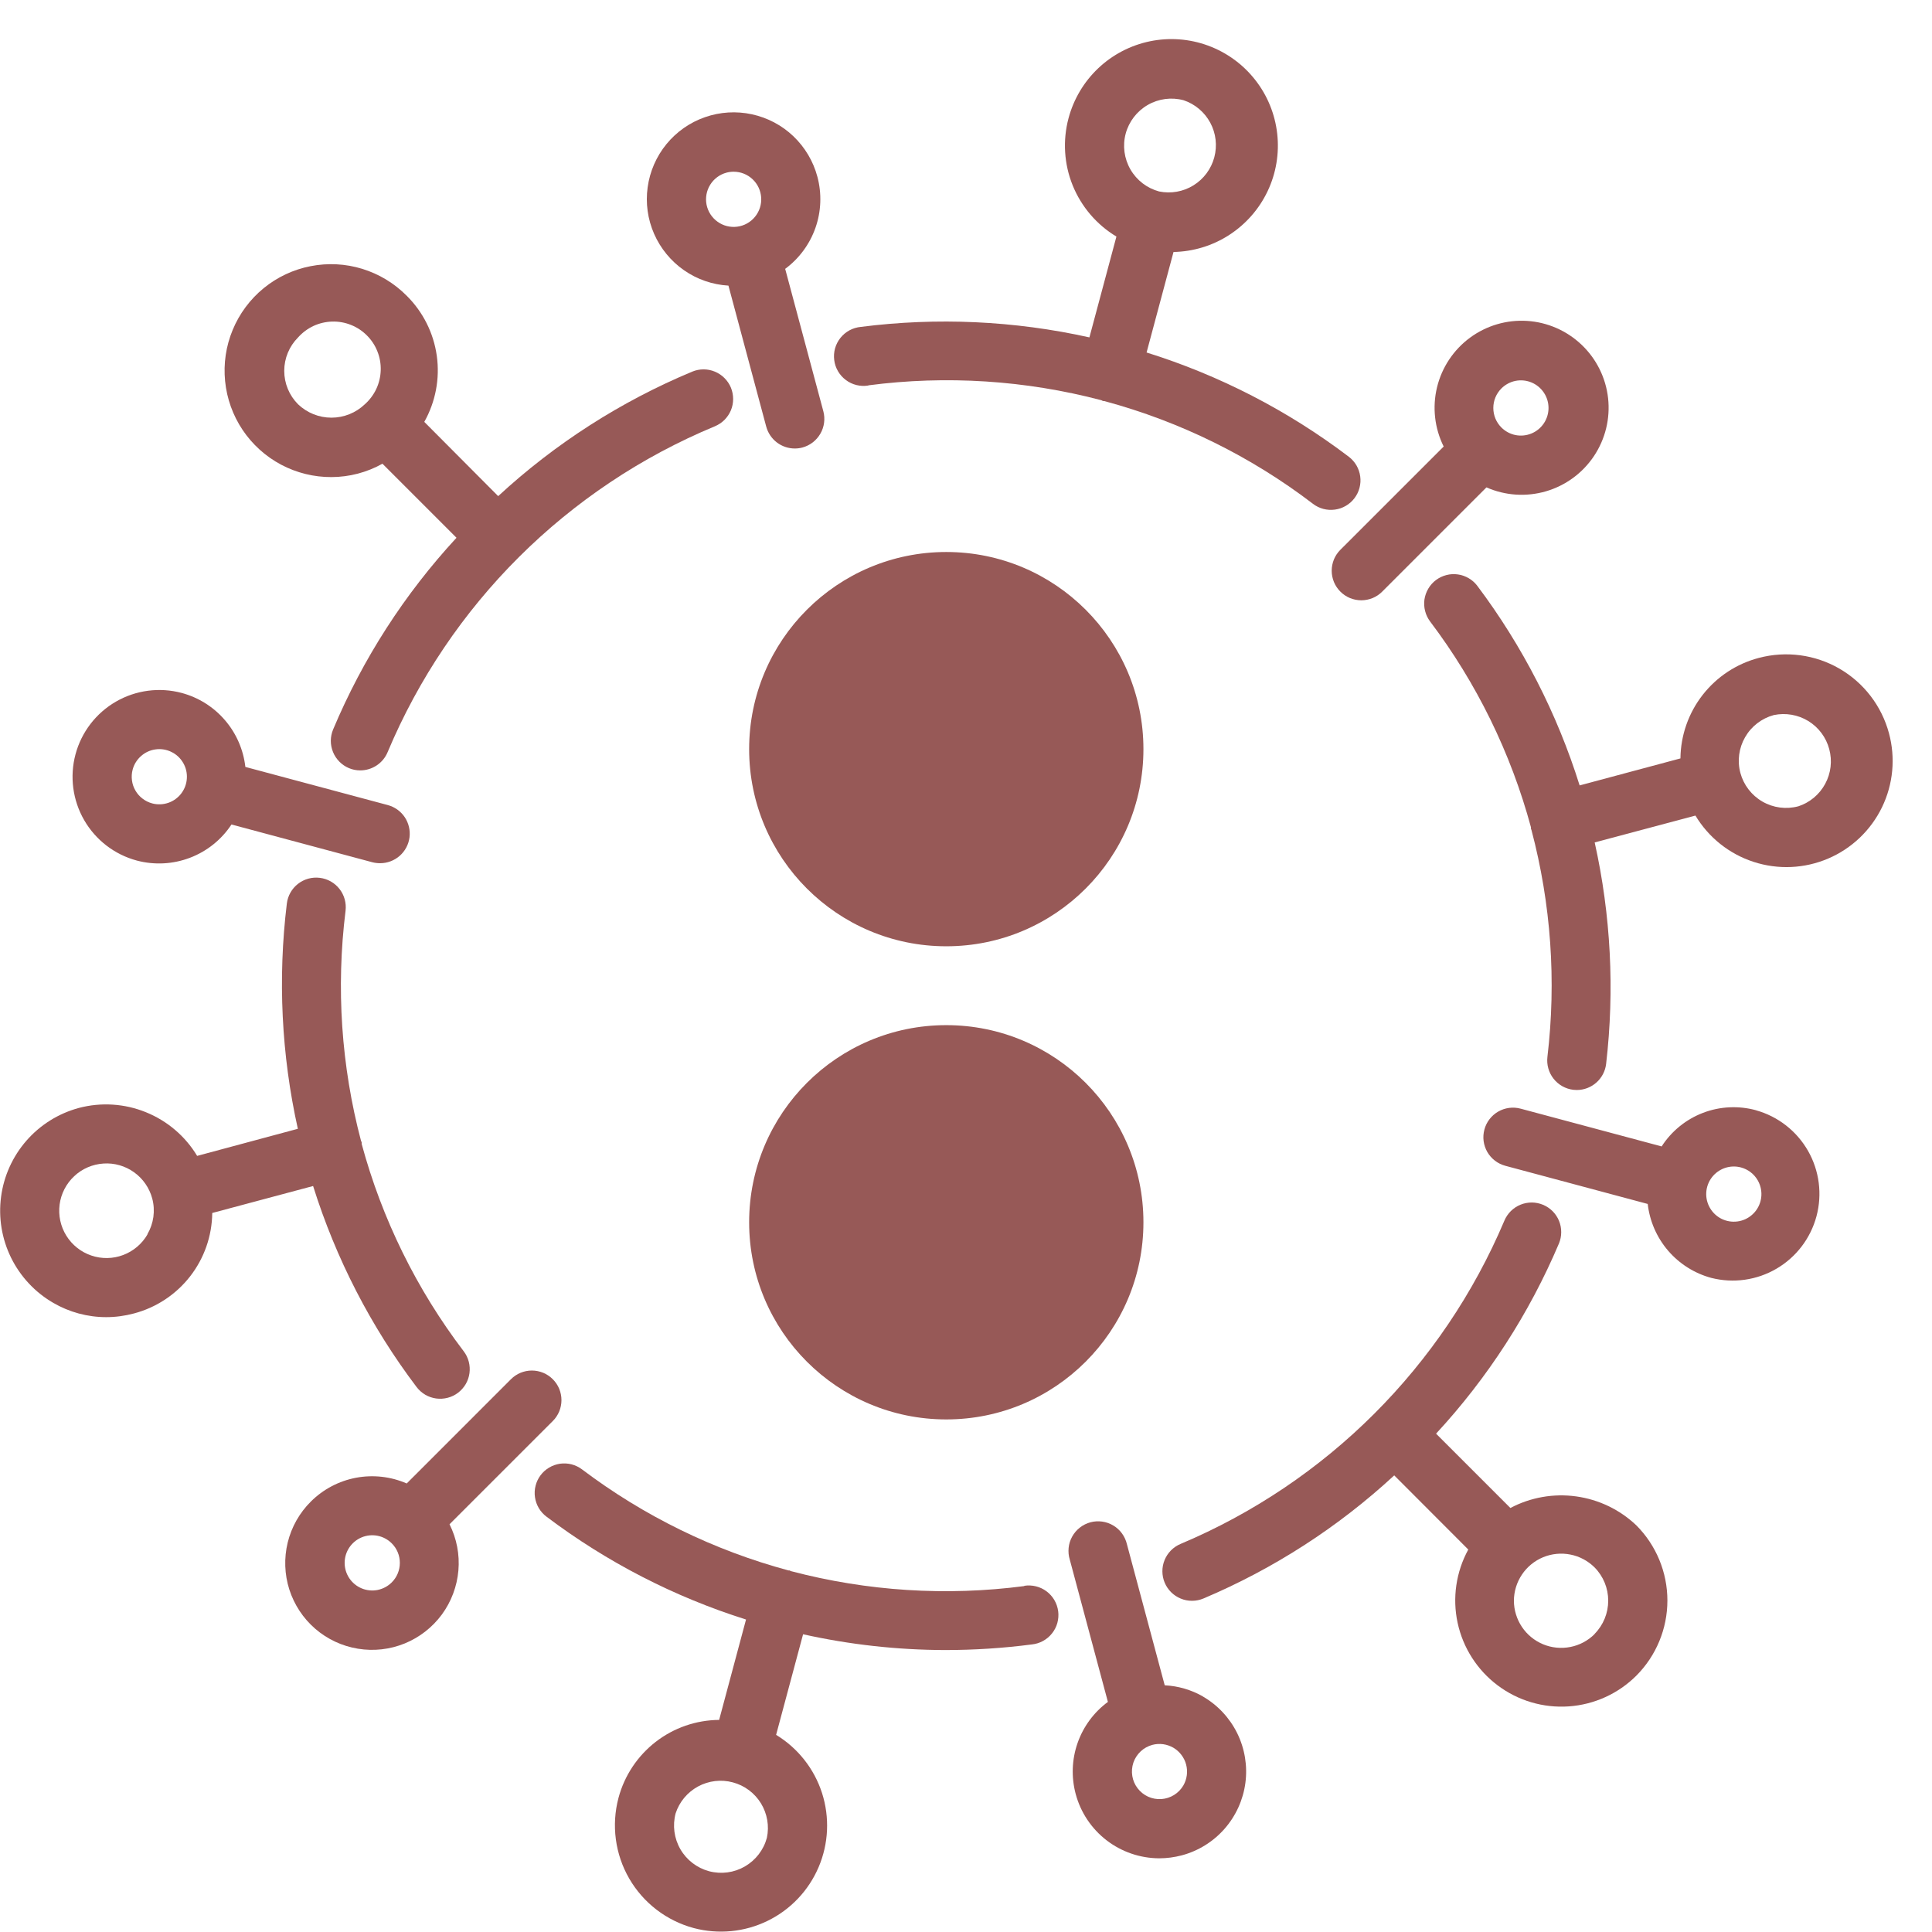
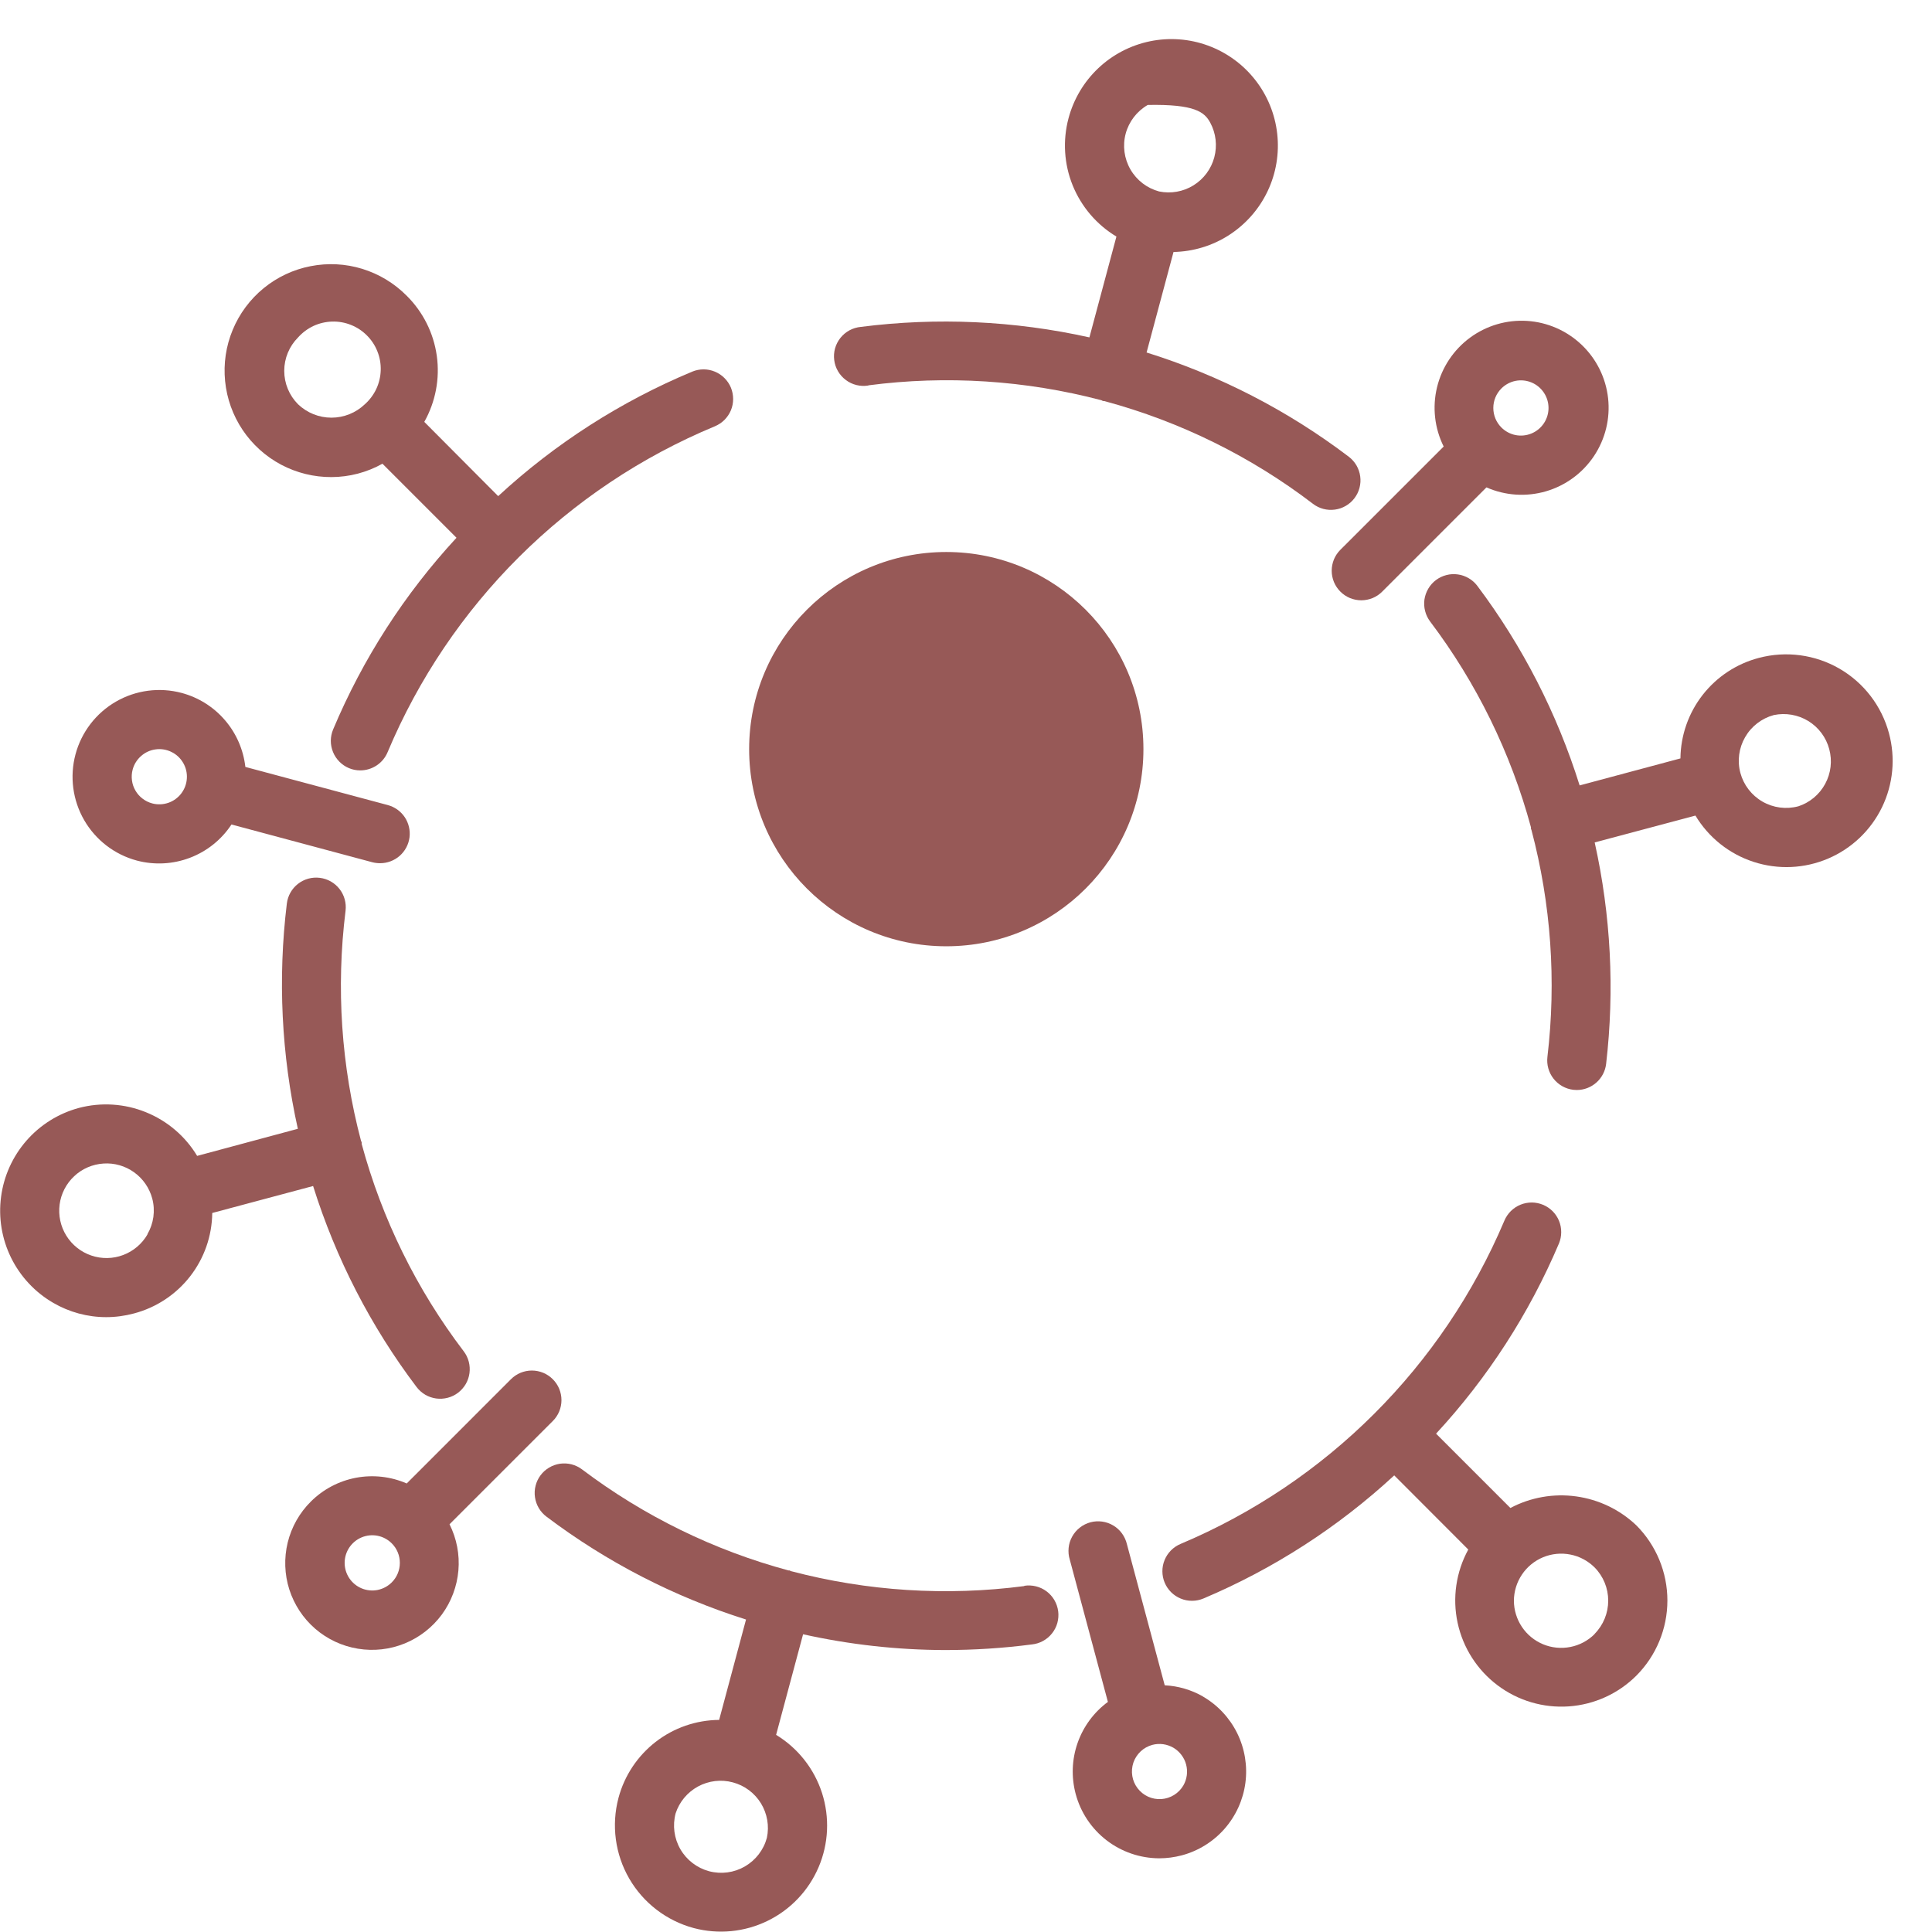
<svg xmlns="http://www.w3.org/2000/svg" width="45" height="45" viewBox="0 0 49 49" fill="#975957">
-   <path d="M22.025 9.773C24.001 9.515 26.008 9.644 27.935 10.151C27.949 10.156 27.959 10.167 27.974 10.17C27.989 10.173 28.011 10.17 28.03 10.178C29.939 10.695 31.729 11.578 33.3 12.778C33.378 12.838 33.468 12.882 33.563 12.907C33.658 12.932 33.757 12.938 33.855 12.925C33.953 12.912 34.047 12.88 34.132 12.83C34.217 12.781 34.292 12.715 34.352 12.636C34.411 12.558 34.455 12.469 34.48 12.374C34.505 12.278 34.512 12.179 34.498 12.081C34.485 11.984 34.453 11.89 34.404 11.805C34.354 11.719 34.288 11.645 34.21 11.585C32.666 10.413 30.93 9.518 29.08 8.94L29.763 6.391C30.265 6.381 30.754 6.232 31.176 5.959C31.597 5.686 31.935 5.302 32.15 4.848C32.365 4.395 32.449 3.89 32.393 3.391C32.337 2.892 32.144 2.419 31.833 2.024C31.523 1.629 31.109 1.329 30.638 1.156C30.166 0.983 29.656 0.946 29.165 1.047C28.673 1.149 28.219 1.385 27.855 1.73C27.49 2.075 27.229 2.515 27.1 3C26.95 3.564 26.987 4.162 27.206 4.703C27.426 5.244 27.815 5.699 28.315 6L27.63 8.557C25.727 8.134 23.764 8.044 21.83 8.291C21.73 8.301 21.633 8.33 21.544 8.378C21.456 8.426 21.378 8.491 21.315 8.57C21.253 8.648 21.206 8.739 21.179 8.835C21.152 8.932 21.145 9.033 21.158 9.133C21.17 9.233 21.203 9.329 21.254 9.416C21.305 9.503 21.372 9.578 21.453 9.638C21.533 9.699 21.625 9.742 21.723 9.766C21.82 9.79 21.922 9.794 22.021 9.778L22.025 9.773ZM28.55 3.389C28.633 3.082 28.834 2.821 29.109 2.662C29.384 2.503 29.711 2.46 30.018 2.542C30.308 2.639 30.55 2.843 30.695 3.112C30.84 3.381 30.876 3.696 30.797 3.991C30.718 4.286 30.529 4.54 30.269 4.701C30.009 4.862 29.698 4.917 29.398 4.856C29.091 4.773 28.83 4.573 28.671 4.298C28.512 4.023 28.468 3.696 28.55 3.389Z" />
+   <path d="M22.025 9.773C24.001 9.515 26.008 9.644 27.935 10.151C27.949 10.156 27.959 10.167 27.974 10.17C27.989 10.173 28.011 10.17 28.03 10.178C29.939 10.695 31.729 11.578 33.3 12.778C33.378 12.838 33.468 12.882 33.563 12.907C33.658 12.932 33.757 12.938 33.855 12.925C33.953 12.912 34.047 12.88 34.132 12.83C34.217 12.781 34.292 12.715 34.352 12.636C34.411 12.558 34.455 12.469 34.48 12.374C34.505 12.278 34.512 12.179 34.498 12.081C34.485 11.984 34.453 11.89 34.404 11.805C34.354 11.719 34.288 11.645 34.21 11.585C32.666 10.413 30.93 9.518 29.08 8.94L29.763 6.391C30.265 6.381 30.754 6.232 31.176 5.959C31.597 5.686 31.935 5.302 32.15 4.848C32.365 4.395 32.449 3.89 32.393 3.391C32.337 2.892 32.144 2.419 31.833 2.024C31.523 1.629 31.109 1.329 30.638 1.156C30.166 0.983 29.656 0.946 29.165 1.047C28.673 1.149 28.219 1.385 27.855 1.73C27.49 2.075 27.229 2.515 27.1 3C26.95 3.564 26.987 4.162 27.206 4.703C27.426 5.244 27.815 5.699 28.315 6L27.63 8.557C25.727 8.134 23.764 8.044 21.83 8.291C21.73 8.301 21.633 8.33 21.544 8.378C21.456 8.426 21.378 8.491 21.315 8.57C21.253 8.648 21.206 8.739 21.179 8.835C21.152 8.932 21.145 9.033 21.158 9.133C21.17 9.233 21.203 9.329 21.254 9.416C21.305 9.503 21.372 9.578 21.453 9.638C21.533 9.699 21.625 9.742 21.723 9.766C21.82 9.79 21.922 9.794 22.021 9.778L22.025 9.773ZM28.55 3.389C28.633 3.082 28.834 2.821 29.109 2.662C30.308 2.639 30.55 2.843 30.695 3.112C30.84 3.381 30.876 3.696 30.797 3.991C30.718 4.286 30.529 4.54 30.269 4.701C30.009 4.862 29.698 4.917 29.398 4.856C29.091 4.773 28.83 4.573 28.671 4.298C28.512 4.023 28.468 3.696 28.55 3.389Z" />
  <path d="M25.982 40.226C24.004 40.485 21.995 40.357 20.066 39.849C20.051 39.849 20.041 39.834 20.026 39.83C20.017 39.83 20.008 39.83 19.999 39.83C18.104 39.32 16.326 38.449 14.76 37.266C14.681 37.207 14.591 37.164 14.496 37.139C14.401 37.115 14.301 37.11 14.204 37.123C14.106 37.138 14.013 37.17 13.928 37.221C13.843 37.271 13.769 37.337 13.71 37.416C13.651 37.495 13.608 37.584 13.584 37.68C13.559 37.775 13.554 37.875 13.568 37.972C13.596 38.169 13.701 38.347 13.86 38.466C15.386 39.618 17.098 40.5 18.921 41.075L18.239 43.621C17.655 43.625 17.089 43.821 16.628 44.179C16.167 44.537 15.836 45.036 15.686 45.6C15.503 46.291 15.601 47.026 15.958 47.644C16.316 48.263 16.904 48.714 17.594 48.9C18.22 49.066 18.884 49.002 19.466 48.718C20.048 48.435 20.508 47.951 20.762 47.355C21.016 46.76 21.046 46.093 20.849 45.477C20.651 44.861 20.237 44.336 19.684 44L20.368 41.449C21.55 41.712 22.757 41.846 23.968 41.849C24.704 41.849 25.439 41.802 26.168 41.707C26.268 41.697 26.365 41.667 26.453 41.619C26.541 41.571 26.619 41.506 26.681 41.427C26.744 41.349 26.79 41.259 26.817 41.162C26.843 41.065 26.851 40.964 26.838 40.865C26.825 40.765 26.792 40.669 26.742 40.583C26.691 40.496 26.624 40.42 26.543 40.36C26.463 40.3 26.371 40.257 26.274 40.233C26.176 40.209 26.075 40.204 25.976 40.22L25.982 40.226ZM19.45 46.611C19.367 46.918 19.166 47.179 18.891 47.338C18.616 47.497 18.289 47.54 17.982 47.458C17.676 47.375 17.415 47.175 17.256 46.9C17.097 46.625 17.054 46.299 17.135 45.992C17.23 45.7 17.434 45.456 17.704 45.309C17.974 45.163 18.29 45.125 18.586 45.205C18.883 45.284 19.138 45.474 19.299 45.736C19.459 45.998 19.514 46.31 19.45 46.611Z" />
  <path d="M8.406 12.1C8.859 12.099 9.304 11.982 9.7 11.761L11.578 13.639C10.26 15.065 9.201 16.71 8.449 18.5C8.411 18.591 8.391 18.688 8.39 18.786C8.39 18.885 8.409 18.982 8.446 19.073C8.483 19.165 8.538 19.247 8.607 19.317C8.676 19.387 8.758 19.443 8.849 19.481C8.94 19.52 9.038 19.539 9.137 19.539C9.285 19.539 9.43 19.495 9.553 19.413C9.677 19.331 9.773 19.215 9.83 19.078C11.401 15.338 14.383 12.368 18.13 10.812C18.221 10.774 18.304 10.719 18.374 10.65C18.443 10.58 18.499 10.498 18.537 10.407C18.575 10.316 18.594 10.218 18.594 10.12C18.594 10.021 18.575 9.924 18.538 9.832C18.5 9.741 18.445 9.659 18.375 9.589C18.306 9.519 18.223 9.464 18.132 9.426C18.041 9.388 17.944 9.368 17.845 9.368C17.747 9.368 17.649 9.387 17.558 9.425C15.744 10.181 14.078 11.25 12.635 12.583L10.761 10.7C11.047 10.191 11.159 9.603 11.078 9.024C10.997 8.446 10.729 7.911 10.314 7.5C10.001 7.184 9.614 6.95 9.189 6.819C8.764 6.688 8.313 6.665 7.876 6.751C7.439 6.836 7.031 7.028 6.686 7.31C6.342 7.592 6.072 7.955 5.902 8.366C5.731 8.777 5.665 9.223 5.709 9.666C5.753 10.109 5.905 10.534 6.153 10.904C6.401 11.273 6.736 11.576 7.129 11.785C7.522 11.993 7.961 12.102 8.406 12.1ZM7.559 8.559C7.668 8.437 7.8 8.338 7.948 8.268C8.096 8.199 8.257 8.161 8.421 8.156C8.584 8.151 8.747 8.179 8.899 8.24C9.052 8.3 9.19 8.391 9.305 8.507C9.421 8.622 9.512 8.76 9.572 8.913C9.633 9.065 9.661 9.228 9.656 9.391C9.651 9.555 9.613 9.716 9.544 9.864C9.474 10.012 9.375 10.144 9.253 10.253C9.025 10.471 8.722 10.593 8.406 10.593C8.09 10.593 7.787 10.471 7.559 10.253C7.335 10.028 7.209 9.724 7.209 9.406C7.209 9.088 7.335 8.784 7.559 8.559Z" />
  <path d="M38.307 38.246L36.422 36.361C37.731 34.946 38.785 33.314 39.538 31.539C39.576 31.448 39.596 31.351 39.596 31.252C39.597 31.154 39.578 31.056 39.541 30.965C39.504 30.874 39.449 30.791 39.38 30.721C39.31 30.651 39.228 30.595 39.137 30.557C39.046 30.519 38.949 30.499 38.85 30.498C38.752 30.498 38.654 30.517 38.563 30.554C38.472 30.591 38.389 30.646 38.319 30.715C38.249 30.785 38.193 30.867 38.155 30.958C36.59 34.657 33.643 37.599 29.941 39.158C29.85 39.196 29.768 39.252 29.698 39.322C29.629 39.392 29.574 39.475 29.537 39.566C29.499 39.657 29.48 39.755 29.481 39.853C29.481 39.952 29.501 40.049 29.539 40.14C29.577 40.231 29.633 40.313 29.703 40.383C29.773 40.452 29.856 40.507 29.947 40.544C30.038 40.582 30.136 40.601 30.234 40.6C30.333 40.6 30.43 40.58 30.521 40.542C32.303 39.789 33.941 38.732 35.361 37.419L37.239 39.3C36.928 39.868 36.832 40.529 36.969 41.161C37.106 41.794 37.466 42.356 37.984 42.745C38.501 43.134 39.142 43.323 39.788 43.278C40.433 43.233 41.041 42.957 41.5 42.5C42.005 41.994 42.289 41.308 42.289 40.593C42.289 39.877 42.005 39.191 41.5 38.685C41.081 38.287 40.547 38.031 39.974 37.952C39.401 37.873 38.818 37.976 38.307 38.246ZM40.441 41.446C40.273 41.612 40.06 41.726 39.828 41.771C39.596 41.817 39.355 41.793 39.137 41.703C38.918 41.612 38.731 41.459 38.6 41.263C38.468 41.066 38.397 40.836 38.396 40.599C38.397 40.362 38.468 40.132 38.6 39.935C38.731 39.739 38.918 39.586 39.137 39.495C39.355 39.405 39.596 39.381 39.828 39.427C40.06 39.472 40.273 39.586 40.441 39.752C40.664 39.977 40.788 40.28 40.788 40.596C40.788 40.913 40.664 41.216 40.441 41.441V41.446Z" />
  <path d="M7.941 30.08C8.517 31.918 9.405 33.644 10.567 35.18C10.627 35.258 10.701 35.324 10.786 35.374C10.871 35.423 10.965 35.456 11.063 35.469C11.161 35.482 11.26 35.476 11.355 35.451C11.45 35.426 11.54 35.383 11.618 35.323C11.696 35.263 11.762 35.189 11.812 35.104C11.861 35.019 11.894 34.925 11.907 34.827C11.92 34.73 11.914 34.63 11.889 34.535C11.864 34.44 11.821 34.35 11.761 34.272C10.567 32.703 9.688 30.917 9.173 29.013C9.173 29 9.173 28.986 9.173 28.973C9.173 28.96 9.162 28.953 9.158 28.941C8.654 27.037 8.521 25.054 8.764 23.1C8.788 22.902 8.733 22.703 8.611 22.547C8.489 22.39 8.309 22.288 8.111 22.264C7.914 22.239 7.715 22.294 7.558 22.416C7.401 22.539 7.299 22.718 7.275 22.916C7.043 24.822 7.137 26.754 7.554 28.629L5 29.316C4.699 28.816 4.243 28.428 3.702 28.209C3.162 27.989 2.564 27.951 2 28.1C1.485 28.239 1.023 28.527 0.672 28.928C0.321 29.33 0.096 29.826 0.027 30.355C-0.043 30.883 0.046 31.421 0.281 31.899C0.517 32.378 0.889 32.776 1.35 33.043C1.758 33.281 2.222 33.406 2.694 33.406C2.93 33.406 3.166 33.374 3.394 33.313C3.959 33.165 4.46 32.835 4.819 32.375C5.179 31.914 5.377 31.348 5.383 30.764L7.941 30.08ZM3.741 31.307C3.602 31.547 3.384 31.732 3.124 31.83C2.865 31.928 2.579 31.933 2.316 31.843C2.053 31.754 1.829 31.576 1.683 31.341C1.536 31.105 1.476 30.825 1.512 30.55C1.548 30.275 1.679 30.021 1.882 29.831C2.084 29.641 2.347 29.528 2.624 29.51C2.901 29.491 3.175 29.57 3.401 29.732C3.627 29.894 3.789 30.129 3.861 30.397C3.902 30.549 3.911 30.708 3.89 30.865C3.868 31.021 3.816 31.171 3.736 31.307H3.741Z" />
  <path d="M47.908 18.594C47.722 17.904 47.271 17.316 46.652 16.958C46.034 16.601 45.299 16.503 44.608 16.686C44.043 16.834 43.543 17.164 43.183 17.625C42.824 18.085 42.626 18.651 42.62 19.235L40.063 19.92C39.493 18.098 38.616 16.387 37.47 14.861C37.411 14.782 37.337 14.716 37.252 14.666C37.167 14.616 37.074 14.582 36.976 14.569C36.879 14.555 36.779 14.56 36.684 14.585C36.589 14.609 36.499 14.652 36.42 14.711C36.341 14.77 36.275 14.844 36.225 14.929C36.175 15.014 36.142 15.107 36.127 15.205C36.114 15.302 36.119 15.402 36.144 15.497C36.168 15.592 36.211 15.682 36.27 15.761C37.45 17.322 38.318 19.095 38.829 20.983C38.829 20.996 38.829 21.009 38.829 21.022C38.832 21.031 38.836 21.04 38.841 21.049C39.338 22.926 39.475 24.879 39.246 26.807C39.223 27.004 39.279 27.203 39.402 27.359C39.525 27.515 39.705 27.616 39.902 27.64C39.932 27.64 39.962 27.645 39.991 27.645C40.175 27.645 40.352 27.577 40.489 27.455C40.626 27.333 40.714 27.165 40.735 26.983C40.953 25.108 40.855 23.209 40.445 21.366L43 20.685C43.335 21.242 43.859 21.66 44.478 21.86C45.096 22.061 45.766 22.031 46.364 21.776C46.962 21.522 47.448 21.059 47.732 20.474C48.016 19.889 48.078 19.221 47.908 18.594ZM45.608 20.45C45.301 20.532 44.974 20.489 44.699 20.33C44.424 20.171 44.223 19.91 44.14 19.603C44.058 19.296 44.102 18.97 44.261 18.695C44.419 18.42 44.681 18.219 44.987 18.136C45.288 18.073 45.601 18.127 45.863 18.287C46.125 18.448 46.315 18.703 46.394 19C46.474 19.296 46.437 19.612 46.29 19.882C46.144 20.152 45.899 20.356 45.607 20.451L45.608 20.45Z" />
  <path d="M33.995 13.944C33.925 14.014 33.87 14.096 33.832 14.187C33.795 14.278 33.775 14.376 33.775 14.475C33.775 14.573 33.795 14.671 33.832 14.762C33.87 14.853 33.925 14.935 33.995 15.005C34.065 15.075 34.147 15.13 34.238 15.168C34.329 15.205 34.427 15.225 34.526 15.225C34.624 15.225 34.722 15.205 34.813 15.168C34.904 15.13 34.986 15.075 35.056 15.005L37.7 12.361C38.175 12.571 38.709 12.606 39.208 12.461C39.706 12.316 40.138 11.999 40.426 11.568C40.715 11.136 40.842 10.616 40.785 10.1C40.728 9.584 40.491 9.104 40.115 8.746C39.739 8.387 39.249 8.172 38.731 8.139C38.213 8.106 37.7 8.257 37.282 8.565C36.864 8.873 36.568 9.319 36.446 9.824C36.324 10.329 36.384 10.86 36.615 11.325L33.995 13.944ZM38.079 9.852C38.177 9.754 38.302 9.687 38.437 9.66C38.573 9.633 38.714 9.647 38.842 9.7C38.97 9.753 39.079 9.843 39.156 9.958C39.233 10.073 39.274 10.209 39.274 10.347C39.274 10.485 39.233 10.621 39.156 10.736C39.079 10.851 38.97 10.941 38.842 10.994C38.714 11.047 38.573 11.061 38.437 11.034C38.302 11.007 38.177 10.94 38.079 10.842C38.014 10.777 37.962 10.7 37.927 10.615C37.892 10.53 37.874 10.439 37.874 10.347C37.874 10.255 37.892 10.164 37.927 10.079C37.962 9.994 38.014 9.917 38.079 9.852Z" />
  <path d="M14.02 36.041C14.09 35.971 14.145 35.889 14.183 35.798C14.22 35.707 14.24 35.609 14.24 35.511C14.24 35.412 14.22 35.314 14.183 35.223C14.145 35.132 14.09 35.05 14.02 34.98C13.95 34.91 13.868 34.855 13.777 34.817C13.686 34.78 13.588 34.76 13.489 34.76C13.391 34.76 13.293 34.78 13.202 34.817C13.111 34.855 13.029 34.91 12.959 34.98L10.315 37.624C9.911 37.448 9.463 37.398 9.03 37.479C8.596 37.561 8.197 37.771 7.885 38.082C7.597 38.367 7.394 38.727 7.297 39.121C7.201 39.515 7.215 39.928 7.338 40.314C7.462 40.7 7.689 41.045 7.996 41.31C8.303 41.575 8.678 41.75 9.078 41.815C9.478 41.881 9.888 41.835 10.264 41.682C10.639 41.529 10.965 41.275 11.206 40.949C11.446 40.622 11.591 40.235 11.626 39.831C11.661 39.427 11.583 39.022 11.401 38.659L14.02 36.041ZM9.936 40.133C9.838 40.231 9.713 40.297 9.578 40.325C9.442 40.352 9.301 40.338 9.173 40.285C9.045 40.232 8.936 40.142 8.859 40.027C8.782 39.912 8.741 39.776 8.741 39.638C8.741 39.5 8.782 39.364 8.859 39.249C8.936 39.134 9.045 39.044 9.173 38.991C9.301 38.938 9.442 38.924 9.578 38.951C9.713 38.978 9.838 39.045 9.936 39.143C10.001 39.208 10.053 39.285 10.088 39.37C10.123 39.455 10.141 39.546 10.141 39.638C10.141 39.73 10.123 39.821 10.088 39.906C10.053 39.991 10.001 40.068 9.936 40.133Z" />
-   <path d="M18.475 7.244L19.433 10.819C19.476 10.978 19.57 11.119 19.701 11.22C19.832 11.32 19.992 11.375 20.157 11.375C20.223 11.375 20.288 11.367 20.351 11.35C20.543 11.298 20.707 11.172 20.806 11C20.906 10.828 20.933 10.623 20.882 10.431L19.914 6.819C20.268 6.557 20.536 6.194 20.682 5.778C20.828 5.362 20.845 4.912 20.732 4.486C20.628 4.094 20.418 3.739 20.125 3.458C19.832 3.178 19.468 2.985 19.071 2.899C18.675 2.813 18.263 2.838 17.88 2.972C17.497 3.105 17.159 3.342 16.902 3.656C16.646 3.97 16.481 4.348 16.426 4.75C16.37 5.151 16.427 5.56 16.59 5.932C16.753 6.303 17.015 6.622 17.348 6.854C17.68 7.086 18.07 7.22 18.475 7.244ZM18.425 4.379C18.484 4.363 18.545 4.355 18.606 4.355C18.784 4.355 18.955 4.422 19.085 4.544C19.215 4.665 19.293 4.831 19.305 5.009C19.317 5.186 19.261 5.361 19.148 5.499C19.036 5.636 18.875 5.726 18.699 5.749C18.523 5.772 18.344 5.728 18.2 5.624C18.055 5.521 17.955 5.366 17.92 5.192C17.886 5.018 17.918 4.837 18.012 4.686C18.106 4.535 18.253 4.425 18.425 4.379Z" />
  <path d="M30.508 43.025C30.212 42.857 29.88 42.76 29.54 42.743L28.582 39.167C28.559 39.069 28.517 38.976 28.458 38.894C28.399 38.812 28.324 38.743 28.237 38.691C28.151 38.639 28.055 38.605 27.955 38.591C27.855 38.577 27.753 38.583 27.656 38.609C27.558 38.635 27.467 38.681 27.388 38.743C27.308 38.805 27.242 38.883 27.193 38.971C27.144 39.059 27.113 39.156 27.103 39.257C27.093 39.357 27.102 39.459 27.132 39.555L28.099 43.164C27.744 43.426 27.476 43.789 27.33 44.206C27.184 44.623 27.168 45.074 27.282 45.5C27.407 45.967 27.682 46.379 28.065 46.674C28.448 46.969 28.917 47.129 29.4 47.131C29.593 47.131 29.786 47.105 29.973 47.056C30.393 46.944 30.771 46.709 31.058 46.382C31.345 46.054 31.529 45.65 31.586 45.218C31.643 44.786 31.57 44.348 31.378 43.957C31.185 43.567 30.881 43.242 30.504 43.025H30.508ZM30.014 45.281C29.956 45.381 29.875 45.464 29.777 45.525C29.679 45.586 29.568 45.621 29.453 45.629C29.338 45.636 29.224 45.615 29.119 45.568C29.014 45.52 28.923 45.447 28.853 45.356C28.783 45.265 28.736 45.157 28.718 45.044C28.699 44.93 28.709 44.814 28.745 44.705C28.782 44.596 28.846 44.498 28.93 44.419C29.014 44.34 29.116 44.284 29.227 44.254C29.316 44.23 29.409 44.225 29.5 44.237C29.591 44.25 29.679 44.28 29.759 44.326C29.838 44.373 29.908 44.434 29.963 44.508C30.019 44.581 30.06 44.665 30.083 44.754C30.13 44.932 30.105 45.121 30.014 45.281Z" />
  <path d="M3.471 21.826C3.916 21.944 4.388 21.919 4.818 21.755C5.249 21.591 5.617 21.296 5.871 20.911L9.441 21.868C9.506 21.885 9.574 21.893 9.641 21.893C9.823 21.893 9.999 21.827 10.136 21.707C10.273 21.587 10.362 21.421 10.386 21.24C10.409 21.06 10.366 20.877 10.265 20.725C10.163 20.574 10.01 20.465 9.834 20.418L6.223 19.451C6.173 19.013 5.993 18.599 5.705 18.265C5.418 17.93 5.036 17.69 4.61 17.575C4.046 17.424 3.446 17.503 2.94 17.795C2.435 18.087 2.066 18.567 1.915 19.131C1.764 19.695 1.843 20.295 2.135 20.801C2.427 21.306 2.907 21.675 3.471 21.826ZM3.364 19.52C3.399 19.386 3.474 19.266 3.578 19.175C3.681 19.083 3.81 19.024 3.947 19.006C4.084 18.987 4.223 19.01 4.348 19.071C4.472 19.131 4.575 19.227 4.645 19.347C4.715 19.466 4.748 19.604 4.739 19.742C4.731 19.88 4.682 20.012 4.598 20.123C4.515 20.233 4.4 20.316 4.27 20.361C4.139 20.406 3.998 20.412 3.864 20.377C3.775 20.354 3.691 20.313 3.618 20.257C3.544 20.202 3.482 20.132 3.436 20.052C3.389 19.973 3.359 19.885 3.347 19.793C3.335 19.702 3.34 19.609 3.364 19.52Z" />
-   <path d="M44.543 28.16C44.098 28.037 43.624 28.059 43.193 28.224C42.761 28.389 42.393 28.688 42.143 29.076L38.566 28.118C38.471 28.093 38.372 28.086 38.274 28.099C38.176 28.112 38.082 28.144 37.997 28.193C37.912 28.242 37.837 28.308 37.777 28.386C37.717 28.464 37.673 28.553 37.648 28.648C37.622 28.744 37.615 28.843 37.628 28.941C37.641 29.038 37.673 29.132 37.722 29.218C37.772 29.303 37.837 29.378 37.916 29.438C37.994 29.498 38.083 29.541 38.178 29.567L41.79 30.535C41.84 30.973 42.02 31.386 42.307 31.72C42.594 32.054 42.975 32.295 43.4 32.41C43.961 32.553 44.556 32.47 45.056 32.177C45.556 31.885 45.92 31.407 46.07 30.848C46.22 30.288 46.143 29.692 45.856 29.189C45.569 28.686 45.096 28.316 44.538 28.16H44.543ZM44.65 30.466C44.614 30.6 44.54 30.72 44.435 30.811C44.331 30.903 44.203 30.961 44.065 30.979C43.928 30.997 43.788 30.974 43.664 30.913C43.54 30.852 43.437 30.755 43.368 30.635C43.298 30.515 43.266 30.378 43.275 30.239C43.284 30.101 43.334 29.969 43.418 29.859C43.503 29.749 43.618 29.667 43.749 29.622C43.88 29.578 44.021 29.573 44.155 29.609C44.334 29.657 44.487 29.774 44.58 29.935C44.673 30.096 44.698 30.287 44.65 30.466Z" />
-   <circle cx="24" cy="31" r="5" />
  <circle cx="24" cy="19" r="5" />
</svg>